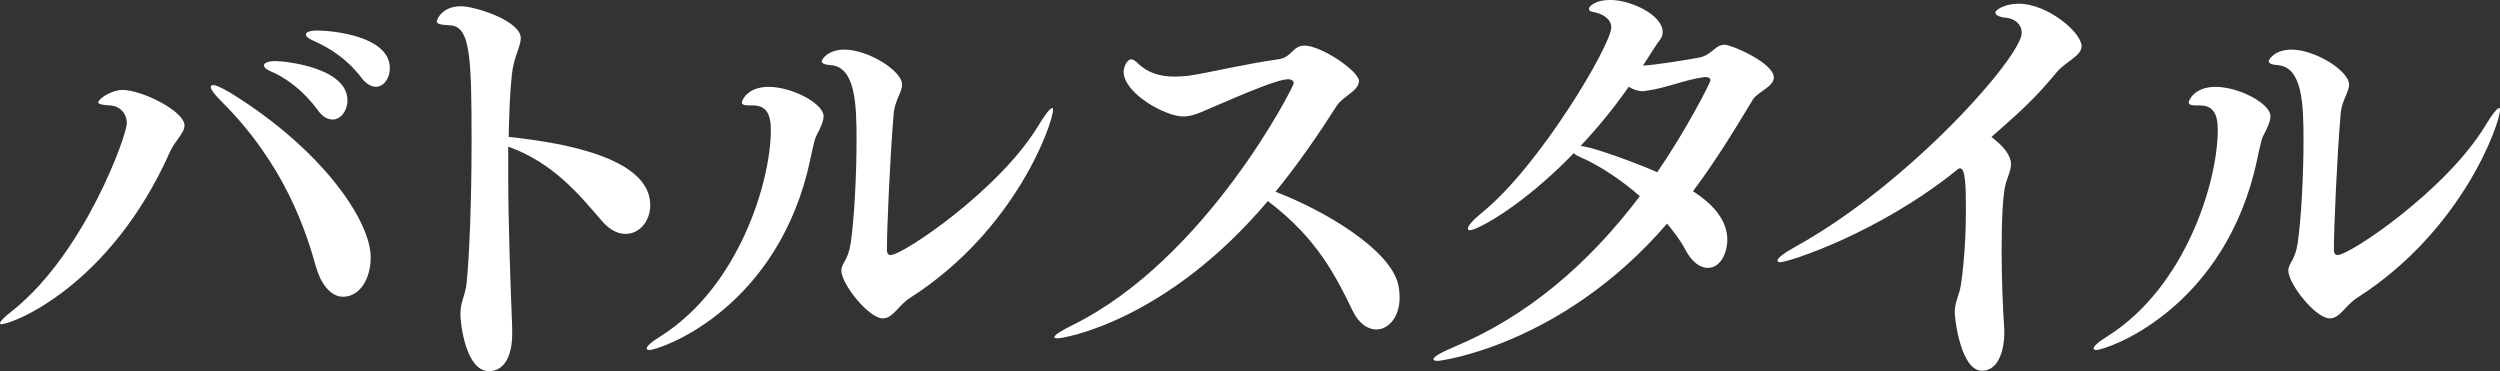
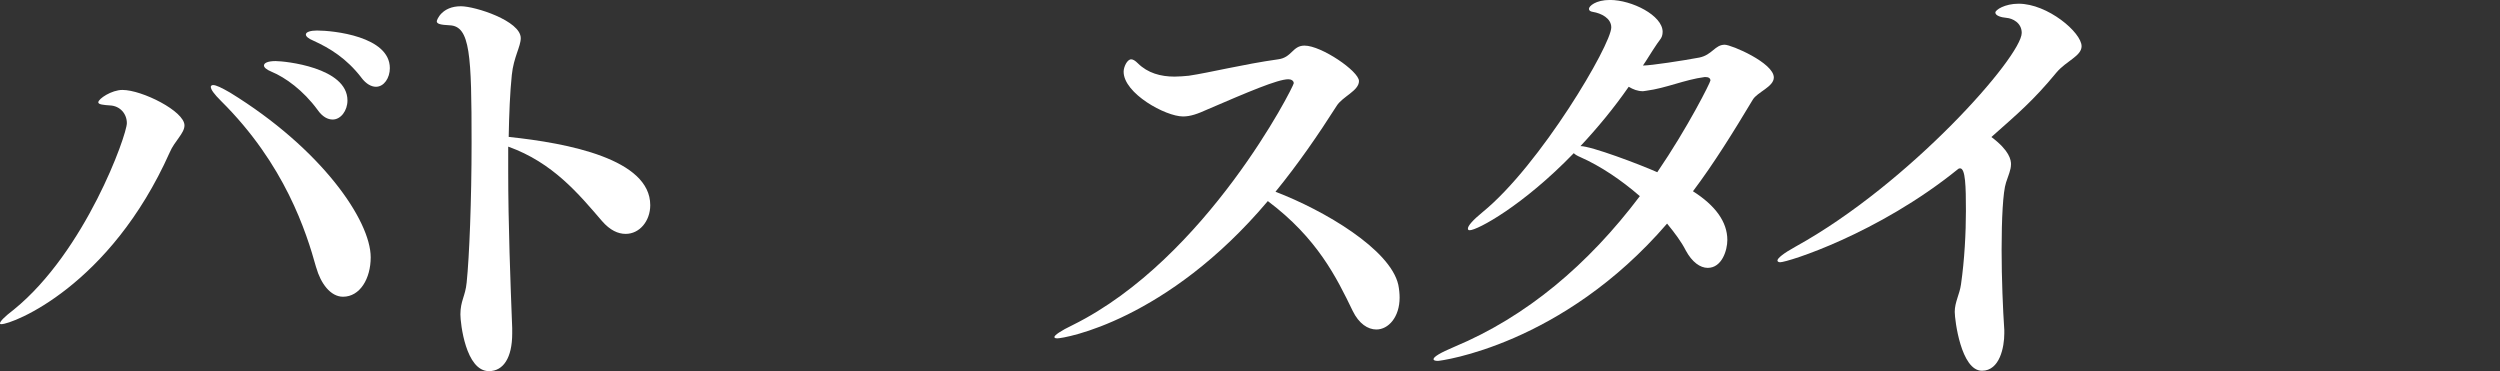
<svg xmlns="http://www.w3.org/2000/svg" id="b" viewBox="0 0 512 76">
  <rect x="0" y="0" width="512" height="76" fill="#333333" stroke="none" />
  <g id="c">
    <path d="M0,66.21c0-.36.82-1.27,2.84-2.81,14.63-11.88,23.14-35.73,23.14-38.18,0-1.9-1.37-3.54-3.47-3.63-1.28-.09-2.38-.18-2.38-.63,0-.73,2.74-2.54,4.94-2.54,4.02,0,12.71,4.35,12.71,7.26,0,1.63-2.01,3.17-3.02,5.53C22.5,58.68,2.56,66.39.27,66.39c-.18,0-.27,0-.27-.18ZM64.75,54.78c-2.01-7.26-6.4-21.13-19.48-34.1-1.46-1.45-2.1-2.36-2.1-2.9,0-.18.18-.36.46-.36.64,0,1.74.54,3.48,1.54,18.75,11.52,28.81,26.21,28.81,33.74,0,4.35-2.19,8.07-5.67,8.07-2.56,0-4.57-2.72-5.49-5.99ZM65.03,22.49c-2.93-3.99-6.58-6.62-9.42-7.8-1.1-.45-1.55-.91-1.55-1.27,0-.54.82-.91,2.38-.91,1.83,0,14.72,1.27,14.72,8.07,0,2.09-1.37,3.9-3.02,3.9-1.01,0-2.1-.54-3.11-1.99ZM73.99,15.87c-3.02-3.9-6.4-5.99-9.79-7.53-1.1-.45-1.56-.91-1.56-1.27,0-.54,1.01-.82,2.29-.82,3.29,0,14.91,1.18,14.91,7.71,0,1.99-1.19,3.81-2.84,3.81-.92,0-2.01-.54-3.02-1.9Z" style="fill:#fff;" />
-     <path d="M104.08,35.01c0,10.88.46,22.95.82,32.2v1.09c0,4.99-1.83,7.71-4.76,7.71-4.76,0-5.85-9.79-5.85-11.61,0-2.81,1.01-3.72,1.28-6.53.55-5.26,1.01-16.96,1.01-28.57,0-18.05-.27-23.94-4.48-24.12-1.83-.09-2.65-.27-2.65-.82,0-.27,1.01-3.08,4.94-3.08,2.93,0,12.26,2.99,12.26,6.53,0,1.72-1.46,3.9-1.83,7.53-.37,3.54-.55,7.89-.64,12.7,12.16,1.27,28.99,4.54,28.99,13.97,0,3.26-2.19,5.89-5.03,5.89-1.56,0-3.2-.73-4.85-2.63-4.76-5.53-10.06-11.97-19.21-15.24v4.99Z" style="fill:#fff;" />
-     <path d="M132.44,71.38c0-.45.82-1.27,3.02-2.63,15.82-10.07,22.41-31.47,22.41-42.17,0-3.17-.92-4.99-3.66-4.99h-.73c-1.1,0-1.55-.18-1.55-.63,0-.36,1.1-3.17,5.49-3.17,4.85,0,11.25,3.45,11.25,5.99,0,1-.55,2.27-1.46,3.99-.64,1.27-1.1,4.53-1.92,7.71-7.41,28.48-30.27,36.19-32.28,36.19-.37,0-.55-.09-.55-.27ZM180.82,65.21c-2.93,0-8.51-7.07-8.51-9.79,0-1.54,1.37-2,1.92-5.62.73-5.17,1.19-13.79,1.19-21.22s-.27-14.87-5.3-15.24c-1.28-.09-1.83-.36-1.83-.82,0-.36,1.28-2.36,4.66-2.36,4.85,0,11.8,4.35,11.8,7.16,0,1.63-1.55,3.26-1.74,6.17-.73,8.62-1.37,23.22-1.37,27.66,0,.82.37,1.09.73,1.09,2.56,0,22.32-13.33,30.27-26.48,1.46-2.45,2.47-3.63,2.83-3.63.18,0,.18.18.18.45,0,2.45-7.41,24.4-29.17,38.36-2.47,1.54-3.57,4.26-5.67,4.26Z" style="fill:#fff;" />
+     <path d="M104.08,35.01c0,10.88.46,22.95.82,32.2v1.09c0,4.99-1.83,7.71-4.76,7.71-4.76,0-5.85-9.79-5.85-11.61,0-2.81,1.01-3.72,1.28-6.53.55-5.26,1.01-16.96,1.01-28.57,0-18.05-.27-23.94-4.48-24.12-1.83-.09-2.65-.27-2.65-.82,0-.27,1.01-3.08,4.94-3.08,2.93,0,12.26,2.99,12.26,6.53,0,1.72-1.46,3.9-1.83,7.53-.37,3.54-.55,7.89-.64,12.7,12.16,1.27,28.99,4.54,28.99,13.97,0,3.26-2.19,5.89-5.03,5.89-1.56,0-3.2-.73-4.85-2.63-4.76-5.53-10.06-11.97-19.21-15.24v4.99" style="fill:#fff;" />
    <path d="M216.49,69.29c-.37,0-.55-.09-.55-.27,0-.36,1.28-1.27,3.75-2.45,27.44-13.6,45.27-48.88,45.27-49.52,0-.54-.55-.82-1.1-.82-2.19,0-8.32,2.63-16.55,6.17-2.01.91-3.47,1.45-5.03,1.45-3.57,0-12.16-4.72-12.16-9.16,0-1,.73-2.54,1.55-2.54.37,0,.82.27,1.37.82,2.01,1.99,4.66,2.72,7.5,2.72,1.01,0,1.92-.09,2.93-.18,4.3-.64,11.16-2.36,18.29-3.36,2.83-.36,2.93-2.81,5.4-2.81,3.47,0,11.16,5.26,11.16,7.26s-3.38,3.17-4.57,5.08c-3.75,5.89-7.87,11.88-12.53,17.59,9.97,3.81,23.51,11.79,25.15,19.05.18.91.27,1.81.27,2.63,0,3.99-2.29,6.53-4.76,6.53-1.74,0-3.57-1.18-4.85-3.81-3.29-6.8-7.22-14.87-17.38-22.49-20.67,24.49-41.61,28.12-43.17,28.12Z" style="fill:#fff;" />
    <path d="M336.49,13.42c1.65,0,8.14-1,11.52-1.63,2.65-.54,3.2-2.63,5.21-2.63,1.37,0,10.06,3.72,10.06,6.71,0,1.9-3.38,2.99-4.3,4.53-4.03,6.71-7.96,13.06-12.26,18.77,4.57,2.9,7.04,6.26,7.04,9.98,0,2.09-1.1,5.71-4.02,5.71-1.55,0-3.2-1.18-4.48-3.54-.91-1.81-2.29-3.63-3.84-5.53-21.49,24.94-46.46,28.12-46.92,28.12-.55,0-.91-.09-.91-.36,0-.45,1.28-1.27,4.3-2.54,14.73-6.17,27.35-16.78,37.95-30.84-3.75-3.26-8.05-6.17-12.16-7.98-.64-.27-1.1-.54-1.37-.82-10.43,10.79-19.75,15.78-21.31,15.78-.27,0-.37-.09-.37-.36,0-.54,1.01-1.72,3.02-3.36,11.8-9.61,26.34-34.28,26.34-37.82,0-1.9-2.1-2.9-3.75-3.17-.55-.09-.82-.27-.82-.64,0-.54,1.37-1.81,4.3-1.81,4.48,0,10.79,3.17,10.79,6.53,0,.64-.18,1.18-.55,1.63-.46.54-2.38,3.54-2.93,4.44l-.55.82ZM350.3,16.51c0-.54-.46-.73-1.01-.73h-.18c-4.12.54-7.86,2.27-11.98,2.81-.18,0-.46.09-.64.09-1.1,0-2.01-.36-2.93-.91-3.02,4.35-6.4,8.43-9.88,12.15,2.19,0,12.07,3.72,15.73,5.35,6.31-9.25,10.88-18.41,10.88-18.77Z" style="fill:#fff;" />
    <path d="M411.85,33.65c0,1.18-.55,2.27-1.01,3.72-.64,1.9-.91,7.53-.91,13.79,0,5.89.27,12.33.55,16.42v.73c0,2.72-.91,7.62-4.57,7.62-4.3,0-5.58-10.43-5.58-12.06,0-1.99,1.01-3.63,1.28-5.62.73-5.08,1.01-10.61,1.01-15.06,0-4.99-.09-8.71-1.19-8.71-.09,0-.27,0-.46.18-16.37,13.24-34.84,19.05-36.4,19.05-.37,0-.55-.18-.55-.36,0-.45,1.19-1.45,3.66-2.81,23.5-12.97,46.37-39,46.37-43.8,0-2.09-1.92-2.99-3.11-3.08-1.1-.09-2.29-.45-2.29-1.09,0-.54,1.92-1.81,4.76-1.81,5.95,0,12.9,5.89,12.9,8.71,0,1.99-3.11,2.99-5.12,5.35-4.85,5.89-8.05,8.52-13.35,13.24,3.75,2.81,4.02,4.72,4.02,5.62Z" style="fill:#fff;" />
-     <path d="M428.77,71.38c0-.45.82-1.27,3.02-2.63,15.82-10.07,22.41-31.47,22.41-42.17,0-3.17-.92-4.99-3.66-4.99h-.73c-1.1,0-1.56-.18-1.56-.63,0-.36,1.1-3.17,5.49-3.17,4.85,0,11.25,3.45,11.25,5.99,0,1-.55,2.27-1.46,3.99-.64,1.27-1.1,4.53-1.92,7.71-7.41,28.48-30.27,36.19-32.28,36.19-.37,0-.55-.09-.55-.27ZM477.16,65.21c-2.93,0-8.51-7.07-8.51-9.79,0-1.54,1.37-2,1.92-5.62.73-5.17,1.19-13.79,1.19-21.22s-.27-14.87-5.3-15.24c-1.28-.09-1.83-.36-1.83-.82,0-.36,1.28-2.36,4.66-2.36,4.85,0,11.8,4.35,11.8,7.16,0,1.63-1.55,3.26-1.74,6.17-.73,8.62-1.37,23.22-1.37,27.66,0,.82.37,1.09.73,1.09,2.56,0,22.32-13.33,30.27-26.48,1.46-2.45,2.47-3.63,2.84-3.63.18,0,.18.18.18.45,0,2.45-7.41,24.4-29.17,38.36-2.47,1.54-3.57,4.26-5.67,4.26Z" style="fill:#fff;" />
  </g>
</svg>